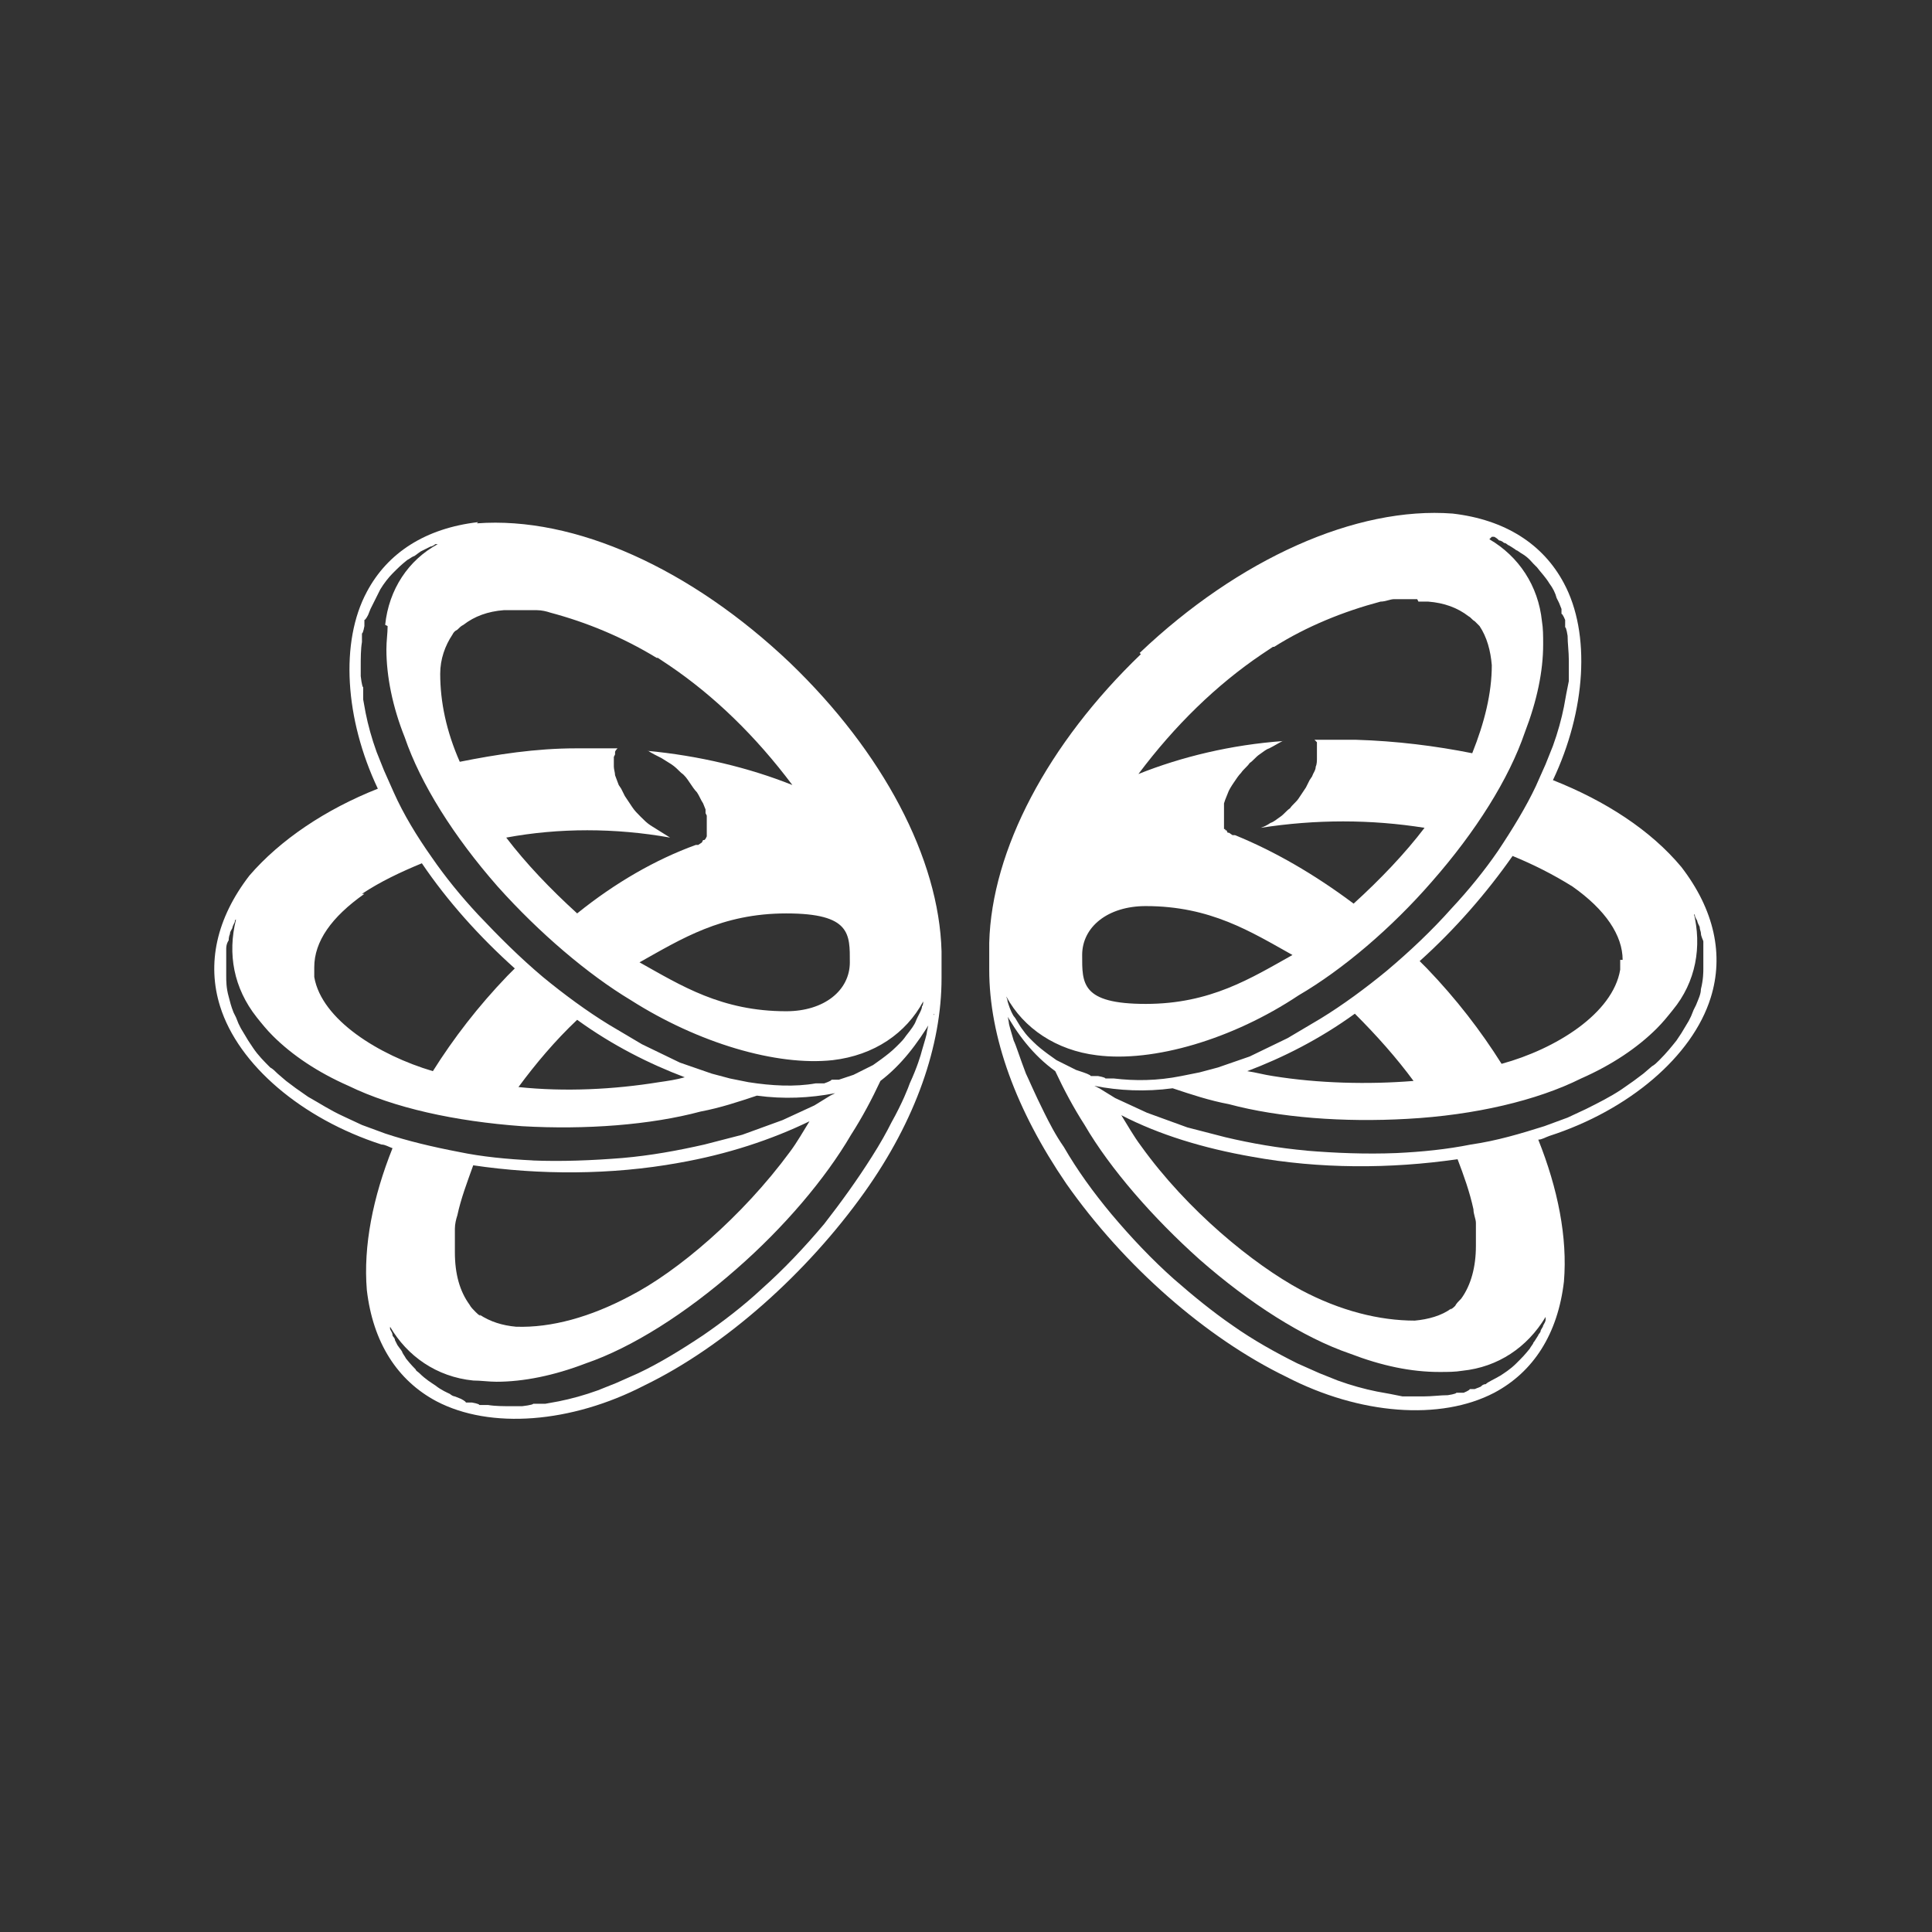
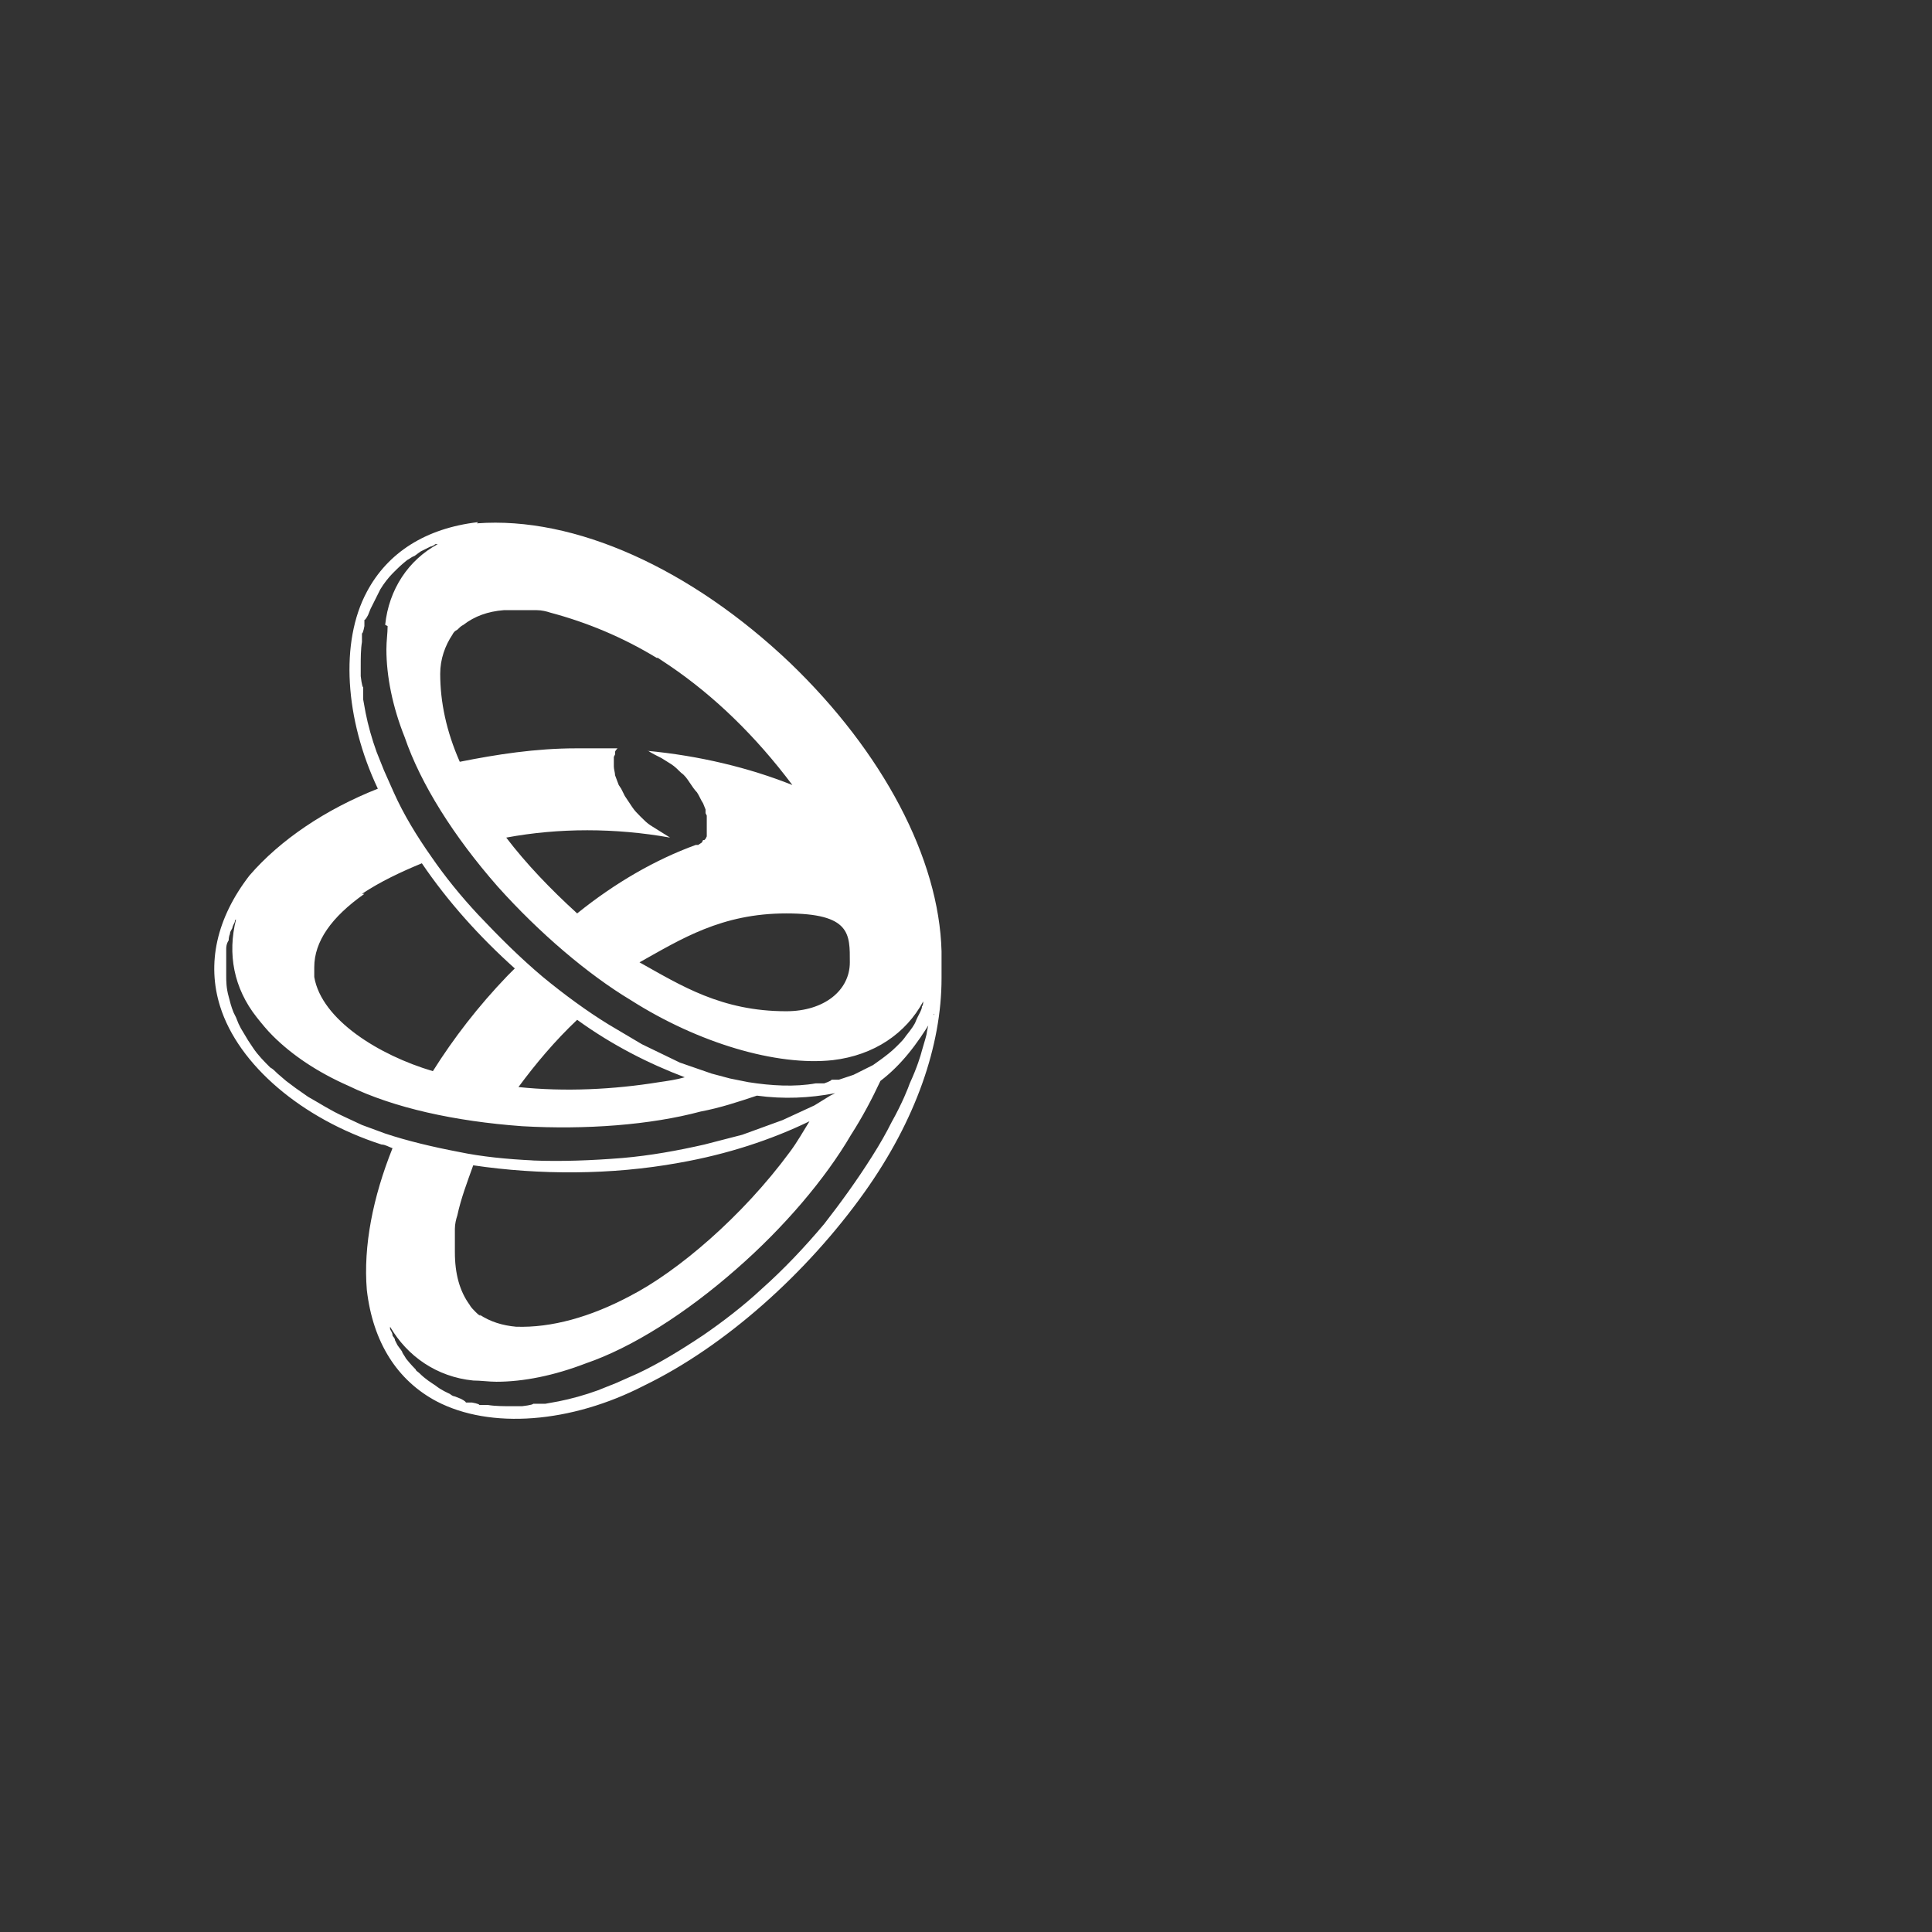
<svg xmlns="http://www.w3.org/2000/svg" id="Layer_1" version="1.1" viewBox="0 0 158 158">
  <rect x="0" y="0" width="158" height="158" fill="#333333" stroke="none" />
  <defs>
    <style>
      .st0 {
        fill: #fff;
      }
    </style>
  </defs>
-   <path class="st0" d="M93.3,53.5c-7.6,7.3-12.2,16-12.4,23.6,0,.2,0,.3,0,.5s0,0,0,0h0c0,.2,0,.3,0,.5,0,.3,0,.5,0,.8,0,.1,0,.2,0,.4,0,5.5,2.2,11.5,6.3,17.5,4.7,6.7,11.4,12.6,18,15.8,6,3.1,12.6,3.6,17,1.3,3.2-1.7,5.2-4.8,5.7-9.1h0c.3-3.6-.5-7.6-2.1-11.6.3,0,.6-.2.9-.3,6.5-2.1,11.7-6.5,13.2-11.3,1.1-3.5.3-7.2-2.4-10.7h0c-2.5-3-6.2-5.4-10.5-7.1,2.7-5.7,3.1-12,.9-16.1-1.7-3.2-4.8-5.2-9.1-5.7h0c-7.9-.6-17.5,3.7-25.6,11.4h0ZM132.5,78.5c0,.3,0,.5,0,.8-.6,3.6-5.3,6.5-9.7,7.7-1.7-2.7-3.7-5.3-6.1-7.8-.2-.2-.4-.4-.6-.6,2.9-2.6,5.5-5.6,7.6-8.6,1.7.7,3.3,1.5,4.9,2.5,2.7,1.9,4.1,4,4.1,6ZM115.6,88.4c-3.7.3-7.8.2-11.5-.4-.7-.1-1.4-.3-2.1-.4,2.9-1.1,5.9-2.6,8.8-4.7,1.8,1.8,3.4,3.6,4.8,5.5ZM106.9,94.1c-2.3-.2-4.6-.6-6.7-1.1l-3.1-.8-3.3-1.2-2.6-1.2-1.3-.8-.4-.2c2,.4,4.2.5,6.4.2,1.5.5,3,1,4.6,1.3,4.1,1.1,9.4,1.5,14.6,1.2,5.5-.3,10.6-1.5,14.2-3.3,2.5-1.1,4.6-2.5,6.2-4.1.5-.5.9-1,1.3-1.5,1.9-2.3,2.4-5.2,1.7-8,0,0,0,.2.1.2,0,.2.1.3.2.5,0,.1.1.3.2.5,0,.2.1.4.1.5,0,.3.2.6.2.7,0,.1,0,.3,0,.6,0,.3,0,.7,0,1.2,0,.1,0,.2,0,.4,0,.3,0,.9-.2,1.7,0,.4-.2.8-.4,1.3l-.2.4-.2.5-.2.4-.3.5-.3.5-.4.6c-.4.5-.8,1-1.4,1.6-.2.2-.4.4-.6.5l-.7.6-.8.6-1,.7c-.9.6-1.9,1.1-2.9,1.6l-1.5.7-1.9.7c-1.9.6-3.9,1.2-6,1.5-2,.4-4,.6-6.1.7-2.5.1-5,0-7.4-.2h0ZM118.7,107c-.8.6-1.9.9-3,1-2.9,0-6.1-.8-9.3-2.5-3.9-2.1-9.3-6.5-13.1-11.8-.6-.8-1.1-1.7-1.6-2.5,3.1,1.6,6.7,2.7,10.7,3.4,5.5,1,11.3,1,16.8.2.5,1.3,1,2.7,1.3,4.1,0,.4.2.8.2,1.1,0,.3,0,.5,0,.8,0,0,0,0,0,0,0,.4,0,.7,0,1.1,0,1.7-.4,3.2-1.2,4.3-.2.2-.4.4-.5.6-.1.1-.2.2-.4.3,0,0,0,0,0,0h0ZM81.9,82.1c0,.2.1.3.2.5,1.1,2,2.4,3.7,4.2,5,.7,1.5,1.5,3,2.4,4.4,2.1,3.6,5.6,7.6,9.4,11,4.1,3.6,8.5,6.4,12.3,7.7,2.6,1,5,1.5,7.3,1.5.7,0,1.3,0,1.9-.1,2.9-.3,5.3-1.9,6.8-4.4,0,0,0,.1,0,.2,0,.2-.1.3-.2.5,0,.1-.1.2-.2.4,0,.2-.2.3-.2.4-.2.3-.3.5-.4.6,0,.1-.2.3-.3.5-.4.5-.7.8-.8.9,0,0-.1.1-.3.3-.5.5-1,.8-1.3,1-.5.3-1,.5-1.2.7-.2,0-.3.1-.4.2l-.5.2h-.4c0,.1-.5.3-.5.3h-.6c0,.1-.7.2-.7.2-.6,0-1.3.1-2,.1s-.5,0-.8,0h-.9c0,0-1-.2-1-.2l-1.1-.2c-1-.2-2.1-.5-3.2-.9l-1.5-.6-1.8-.8c-1.8-.9-3.6-1.9-5.3-3.1-1.6-1.1-3.2-2.4-4.8-3.8-1.8-1.6-3.5-3.4-5.1-5.3-1.5-1.8-2.8-3.6-3.9-5.5-.7-1-1.2-2-1.6-2.8-.8-1.6-1.3-2.8-1.5-3.2-.5-1.3-.8-2.3-1-2.7-.2-.7-.4-1.3-.4-1.5-.1-.6-.2-1.1-.3-1.5,0,0,0,0,0-.1h0ZM93.7,74.1c5.3,0,8.6,2.1,12,4-3.4,1.9-6.7,4-12,4s-5.2-1.7-5.2-4,2.1-4,5.2-4ZM116,49.2c.2,0,.4,0,.6,0,0,0,.1,0,.2,0,1.3.1,2.4.5,3.3,1.2,0,0,0,0,0,0,.2.1.3.3.5.4.1.1.3.3.4.4,0,0,0,0,0,0,.6.9.9,2,1,3.2,0,0,0,0,0,0,0,2.3-.6,4.7-1.6,7.2-3-.6-6.2-1-9.5-1.1-1.2,0-2.3,0-3.4,0h0s0,0,0,0l.2.2h0c0,.1,0,.2,0,.2h0c0,.1,0,.3,0,.3v.3c0,0,0,0,0,0,0,.2,0,.3,0,.5,0,.2,0,.5-.1.7,0,.3-.2.5-.3.8l-.2.3-.3.6c-.2.3-.4.6-.6.9-.2.3-.5.5-.7.8-.3.2-.5.5-.8.7-.3.2-.5.4-.8.5-.3.2-.5.3-.8.4h0c4.5-.7,9-.7,13.4,0-1.6,2.1-3.6,4.2-5.8,6.2-3.2-2.4-6.5-4.3-9.7-5.6h-.2c0,0,0,0,0,0,0,0,0,0,0,0,0,0,0,0,0,0l-.3-.2h-.1c0,0-.1-.2-.1-.2h-.1c0,0,0-.1,0-.1h-.1c0-.1,0-.2,0-.2h0c0-.1,0-.2,0-.2h0c0-.1,0-.2,0-.2v-.2s0-.2,0-.2v-.2s0-.2,0-.2v-.2s0-.3,0-.3v-.2c0,0,.1-.3.1-.3l.2-.5c.1-.3.3-.6.5-.9.2-.3.4-.6.6-.8.2-.3.5-.5.7-.8.3-.2.5-.5.8-.7.3-.2.5-.4.8-.5.4-.2.7-.4,1.1-.6h.1c-4.3.3-8.4,1.3-11.9,2.7,3-4,6.4-7.3,10.1-9.8.3-.2.6-.4.9-.6,0,0,0,0,.1,0,2.7-1.7,5.7-2.9,8.7-3.7.4,0,.8-.2,1.1-.2.3,0,.5,0,.8,0,0,0,0,0,0,0,.4,0,.8,0,1.1,0h0ZM122,43.9h.2c.2.1.3.2.4.3.2,0,.4.2.4.2.2,0,.3.2.4.2.3.2.5.3.6.4.1,0,.3.2.5.3.5.3.8.7.9.8.1.1.2.2.3.3.3.4.7.8,1,1.3.3.4.5.8.6,1.2l.2.4.2.5v.4c.1,0,.3.5.3.5v.6c.1,0,.2.7.2.7,0,.6.1,1.3.1,2s0,.5,0,.8v.9c0,0-.2,1-.2,1l-.2,1.1c-.2,1-.5,2.1-.9,3.2l-.6,1.5-.8,1.8c-.8,1.7-1.9,3.5-3.1,5.3-1.1,1.6-2.4,3.2-3.8,4.7-1.6,1.8-3.4,3.5-5.3,5.1-1.7,1.4-3.6,2.8-5.4,3.9l-2.7,1.6-3.1,1.5-2.6.9-1.5.4-1.5.3c-2,.4-3.8.4-5.5.2h-.7c0-.1-.6-.2-.6-.2h-.6c0-.1-.6-.3-.6-.3l-.6-.2-1.2-.6-.4-.2-.7-.5c-.4-.3-.8-.6-1.2-1,0,0,0,0,0,0,0,0-.2-.2-.3-.3,0,0-.3-.3-.5-.6-.4-.5-.6-1-.8-1.2-.3-.5-.4-.9-.5-1.2,0-.2-.1-.3-.1-.4,1.4,2.6,4.1,4.4,7.4,4.8,4.6.6,11.1-1.3,16.5-4.9,3.6-2.1,7.6-5.5,10.9-9.3,3.6-4.1,6.3-8.4,7.6-12.2,1-2.6,1.5-5,1.5-7.2,0-.7,0-1.3-.1-1.9-.3-2.9-1.9-5.3-4.3-6.7h0Z" />
  <path class="st0" d="M39.1,42.7h0c-4.3.5-7.4,2.5-9.1,5.7-2.2,4.1-1.8,10.4.9,16.1-4.3,1.7-8,4.2-10.5,7.1h0c-2.7,3.5-3.5,7.2-2.4,10.7,1.5,4.8,6.7,9.2,13.2,11.3.3,0,.6.2.9.3-1.6,4-2.4,8-2.1,11.6h0c.5,4.3,2.5,7.4,5.7,9.1,4.4,2.3,11,1.8,17-1.3,6.6-3.2,13.3-9.2,18-15.8,4.2-5.9,6.3-12,6.3-17.5s0-.2,0-.4c0-.3,0-.5,0-.8,0-.2,0-.3,0-.5h0s0,0,0,0c0-.2,0-.3,0-.5-.2-7.6-4.8-16.3-12.4-23.6-8.1-7.7-17.6-12-25.6-11.4h0ZM29.6,73.1c1.5-1,3.2-1.8,4.9-2.5,2.1,3.1,4.7,6,7.6,8.6-.2.2-.4.4-.6.6-2.4,2.5-4.4,5.1-6.1,7.8-4.4-1.3-9.1-4.2-9.7-7.7,0-.3,0-.5,0-.8,0-2.1,1.4-4.1,4.1-6ZM47.2,83.4c2.9,2.1,5.9,3.6,8.8,4.7-.7.2-1.4.3-2.1.4-3.7.6-7.7.8-11.5.4,1.4-1.9,3-3.8,4.8-5.5ZM43.6,94.9c-2.1-.1-4.2-.3-6.1-.7-2.1-.4-4.2-.9-6-1.5l-1.9-.7-1.5-.7c-1.1-.5-2-1.1-2.9-1.6l-1-.7-.8-.6-.7-.6c-.2-.2-.4-.4-.6-.5-.5-.5-1-1-1.4-1.6l-.4-.6-.3-.5-.3-.5-.2-.4-.2-.5-.2-.4c-.2-.5-.3-.9-.4-1.3-.2-.7-.2-1.3-.2-1.7,0-.2,0-.3,0-.4,0-.5,0-.9,0-1.2,0-.2,0-.4,0-.6,0-.1,0-.4.2-.7,0,0,0-.3.1-.5,0-.2.1-.3.2-.5,0-.1.1-.3.2-.5,0,0,0-.2.1-.2-.7,2.8-.2,5.6,1.7,8,.4.5.8,1,1.3,1.5,1.6,1.6,3.7,3,6.2,4.1,3.7,1.8,8.7,2.9,14.2,3.3,5.2.3,10.5-.1,14.6-1.2,1.6-.3,3.1-.8,4.6-1.3,2.2.3,4.3.2,6.4-.2l-.4.2-1.3.8-2.6,1.2-3.3,1.2-3.1.8c-2.2.5-4.4.9-6.7,1.1-2.5.2-5,.3-7.4.2h0ZM39.3,107.6c-.1,0-.3-.2-.4-.3-.2-.2-.4-.4-.5-.6-.8-1.1-1.2-2.5-1.2-4.3,0-.4,0-.7,0-1.1,0,0,0,0,0,0,0-.2,0-.5,0-.8,0-.4.1-.8.2-1.1.3-1.4.8-2.7,1.3-4.1,5.4.8,11.3.8,16.8-.2,4-.7,7.6-1.9,10.7-3.4-.5.8-1,1.7-1.6,2.5-3.9,5.3-9.2,9.8-13.1,11.8-3.2,1.7-6.4,2.6-9.3,2.5-1.1-.1-2.1-.4-3-1,0,0,0,0,0,0h0ZM76.1,82.9c0,.4-.2.9-.3,1.5,0,.2-.2.8-.4,1.5-.1.4-.4,1.4-1,2.7-.1.3-.6,1.6-1.5,3.2-.4.8-.9,1.7-1.6,2.8-1.2,1.9-2.5,3.7-3.9,5.5-1.6,1.9-3.3,3.7-5.1,5.3-1.5,1.4-3.2,2.7-4.8,3.8-1.8,1.2-3.6,2.3-5.3,3.1l-1.8.8-1.5.6c-1.1.4-2.2.7-3.2.9l-1.1.2h-1c0,.1-.9.2-.9.2-.3,0-.5,0-.8,0-.7,0-1.4,0-2-.1h-.7c0-.1-.6-.2-.6-.2h-.5c0-.1-.4-.3-.4-.3l-.5-.2c-.1,0-.3-.1-.4-.2-.2-.1-.7-.3-1.2-.7-.3-.2-.8-.5-1.3-1-.1-.1-.3-.2-.3-.3-.1-.1-.4-.4-.8-.9-.1-.2-.2-.3-.3-.5,0-.1-.2-.3-.4-.6,0,0-.1-.2-.2-.4,0-.2-.2-.3-.2-.4,0-.2-.1-.3-.2-.5,0-.1,0-.2,0-.2,1.4,2.4,3.8,4.1,6.8,4.4.6,0,1.3.1,1.9.1,2.2,0,4.7-.5,7.3-1.5,3.8-1.3,8.2-4.1,12.3-7.7,3.9-3.4,7.3-7.4,9.4-11,.9-1.4,1.7-2.9,2.4-4.4,1.7-1.3,3-3,4.2-5,0-.2.1-.3.2-.5,0,0,0,0,0,.1h0ZM69.5,78.7c0,2.3-2.1,4-5.2,4-5.3,0-8.6-2.1-12-4,3.4-1.9,6.7-4,12-4s5.2,1.7,5.2,4ZM43.1,49.9s0,0,0,0c.2,0,.5,0,.8,0,.4,0,.8.1,1.1.2,3,.8,5.9,2,8.7,3.7,0,0,0,0,.1,0,.3.2.6.4.9.6,3.7,2.5,7.1,5.8,10.1,9.8-3.5-1.4-7.6-2.4-11.9-2.8h.1c.3.2.7.4,1.1.6.3.2.5.3.8.5.3.2.5.4.8.7.3.2.5.5.7.8.2.3.4.6.6.8.2.3.3.6.5.9l.2.5v.3c0,0,.1.2.1.2v.3c0,0,0,.2,0,.2v.2s0,.2,0,.2v.2s0,.2,0,.2h0c0,.1,0,.2,0,.2h0s0,.2,0,.2h0c0,0-.1.2-.1.2h0s-.1.1-.1.1h-.1c0,0-.1.2-.1.2l-.3.2s0,0,0,0c0,0,0,0,0,0h0s-.2,0-.2,0c-3.3,1.2-6.6,3.1-9.7,5.6-2.2-2-4.2-4.1-5.8-6.2,4.3-.8,8.9-.8,13.4,0h0c-.3-.2-.5-.3-.8-.5-.3-.2-.5-.3-.8-.5-.3-.2-.5-.4-.8-.7-.3-.3-.5-.5-.7-.8-.2-.3-.4-.6-.6-.9l-.3-.6-.2-.3c-.1-.3-.2-.5-.3-.8,0-.2-.1-.5-.1-.7,0-.2,0-.3,0-.5,0,0,0,0,0,0v-.3c0,0,.1-.2.1-.2h0c0-.1,0-.2,0-.2h0c0-.1.2-.3.2-.3h0s0,0,0,0c-1.1,0-2.3,0-3.4,0-3.3,0-6.5.5-9.5,1.1-1.1-2.5-1.6-4.9-1.6-7.2s0,0,0,0c0-1.2.4-2.3,1-3.2,0,0,0,0,0,0,.1-.2.2-.3.4-.4.2-.2.3-.3.5-.4,0,0,0,0,0,0,.9-.7,2-1.1,3.3-1.2,0,0,.1,0,.2,0,.2,0,.4,0,.6,0,.4,0,.7,0,1.1,0h0ZM31.7,51.2c0,.6-.1,1.2-.1,1.9,0,2.2.5,4.7,1.5,7.2,1.3,3.8,4,8.1,7.6,12.2,3.4,3.8,7.4,7.2,10.9,9.3,5.5,3.5,11.9,5.4,16.5,4.9,3.4-.4,6-2.2,7.4-4.8,0,.1,0,.3-.1.4,0,.3-.3.7-.5,1.2-.1.3-.4.7-.8,1.2-.2.3-.4.5-.5.6-.1.1-.2.2-.3.3,0,0,0,0,0,0-.4.4-.8.7-1.2,1l-.7.5-.4.2-1.2.6-.6.2-.6.2h-.6c0,.1-.6.3-.6.3h-.7c-1.7.3-3.6.2-5.5-.1l-1.5-.3-1.5-.4-2.6-.9-3.1-1.5-2.7-1.6c-1.8-1.1-3.7-2.5-5.4-3.9-1.9-1.6-3.6-3.3-5.3-5.1-1.4-1.5-2.7-3.1-3.8-4.7-1.2-1.7-2.3-3.5-3.1-5.3l-.8-1.8-.6-1.5c-.4-1.1-.7-2.2-.9-3.2l-.2-1.1v-1c-.1,0-.2-.9-.2-.9,0-.3,0-.5,0-.8,0-.7,0-1.4.1-2v-.7c.1,0,.2-.6.2-.6v-.5c.1,0,.3-.4.3-.4l.2-.5.2-.4c.2-.4.4-.8.6-1.2.3-.5.7-1,1-1.3,0,0,.2-.2.3-.3.1-.1.4-.4.9-.8.2-.1.3-.2.5-.3.1,0,.3-.2.6-.4,0,0,.2-.1.4-.2,0,0,.2-.1.4-.2.1,0,.3-.1.4-.2h.2c-2.4,1.3-4,3.7-4.3,6.6h0Z" />
</svg>